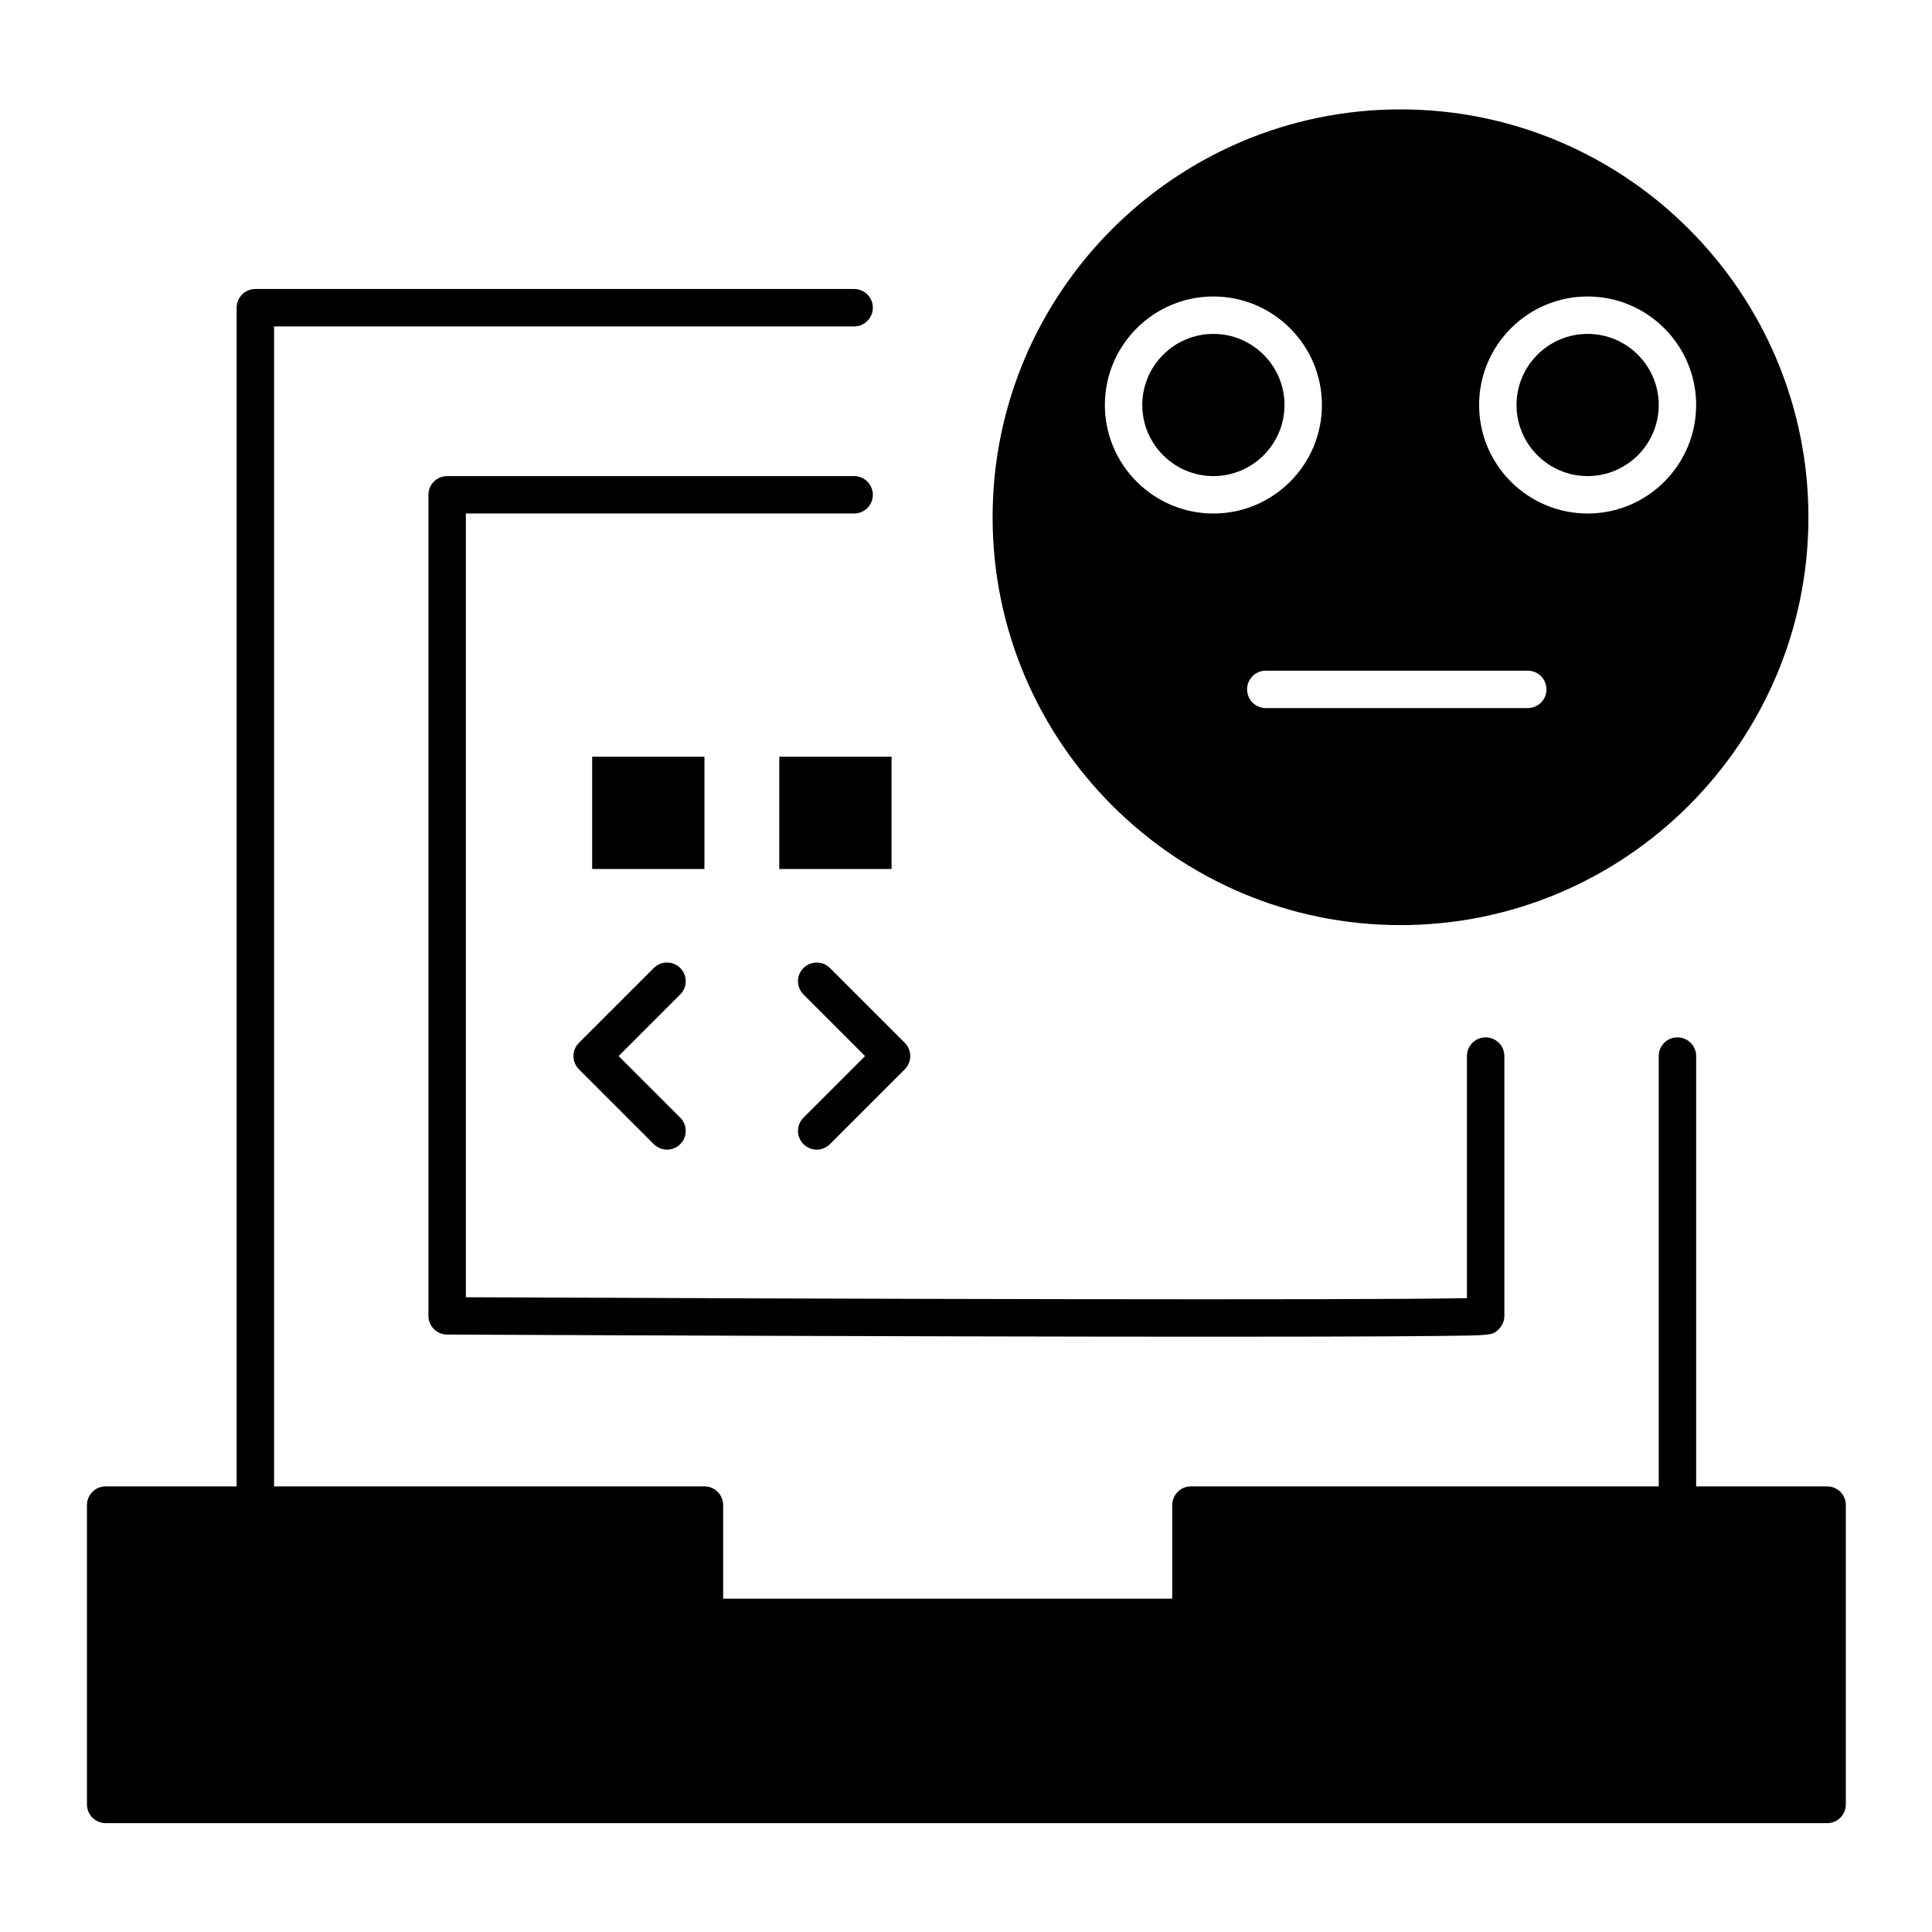
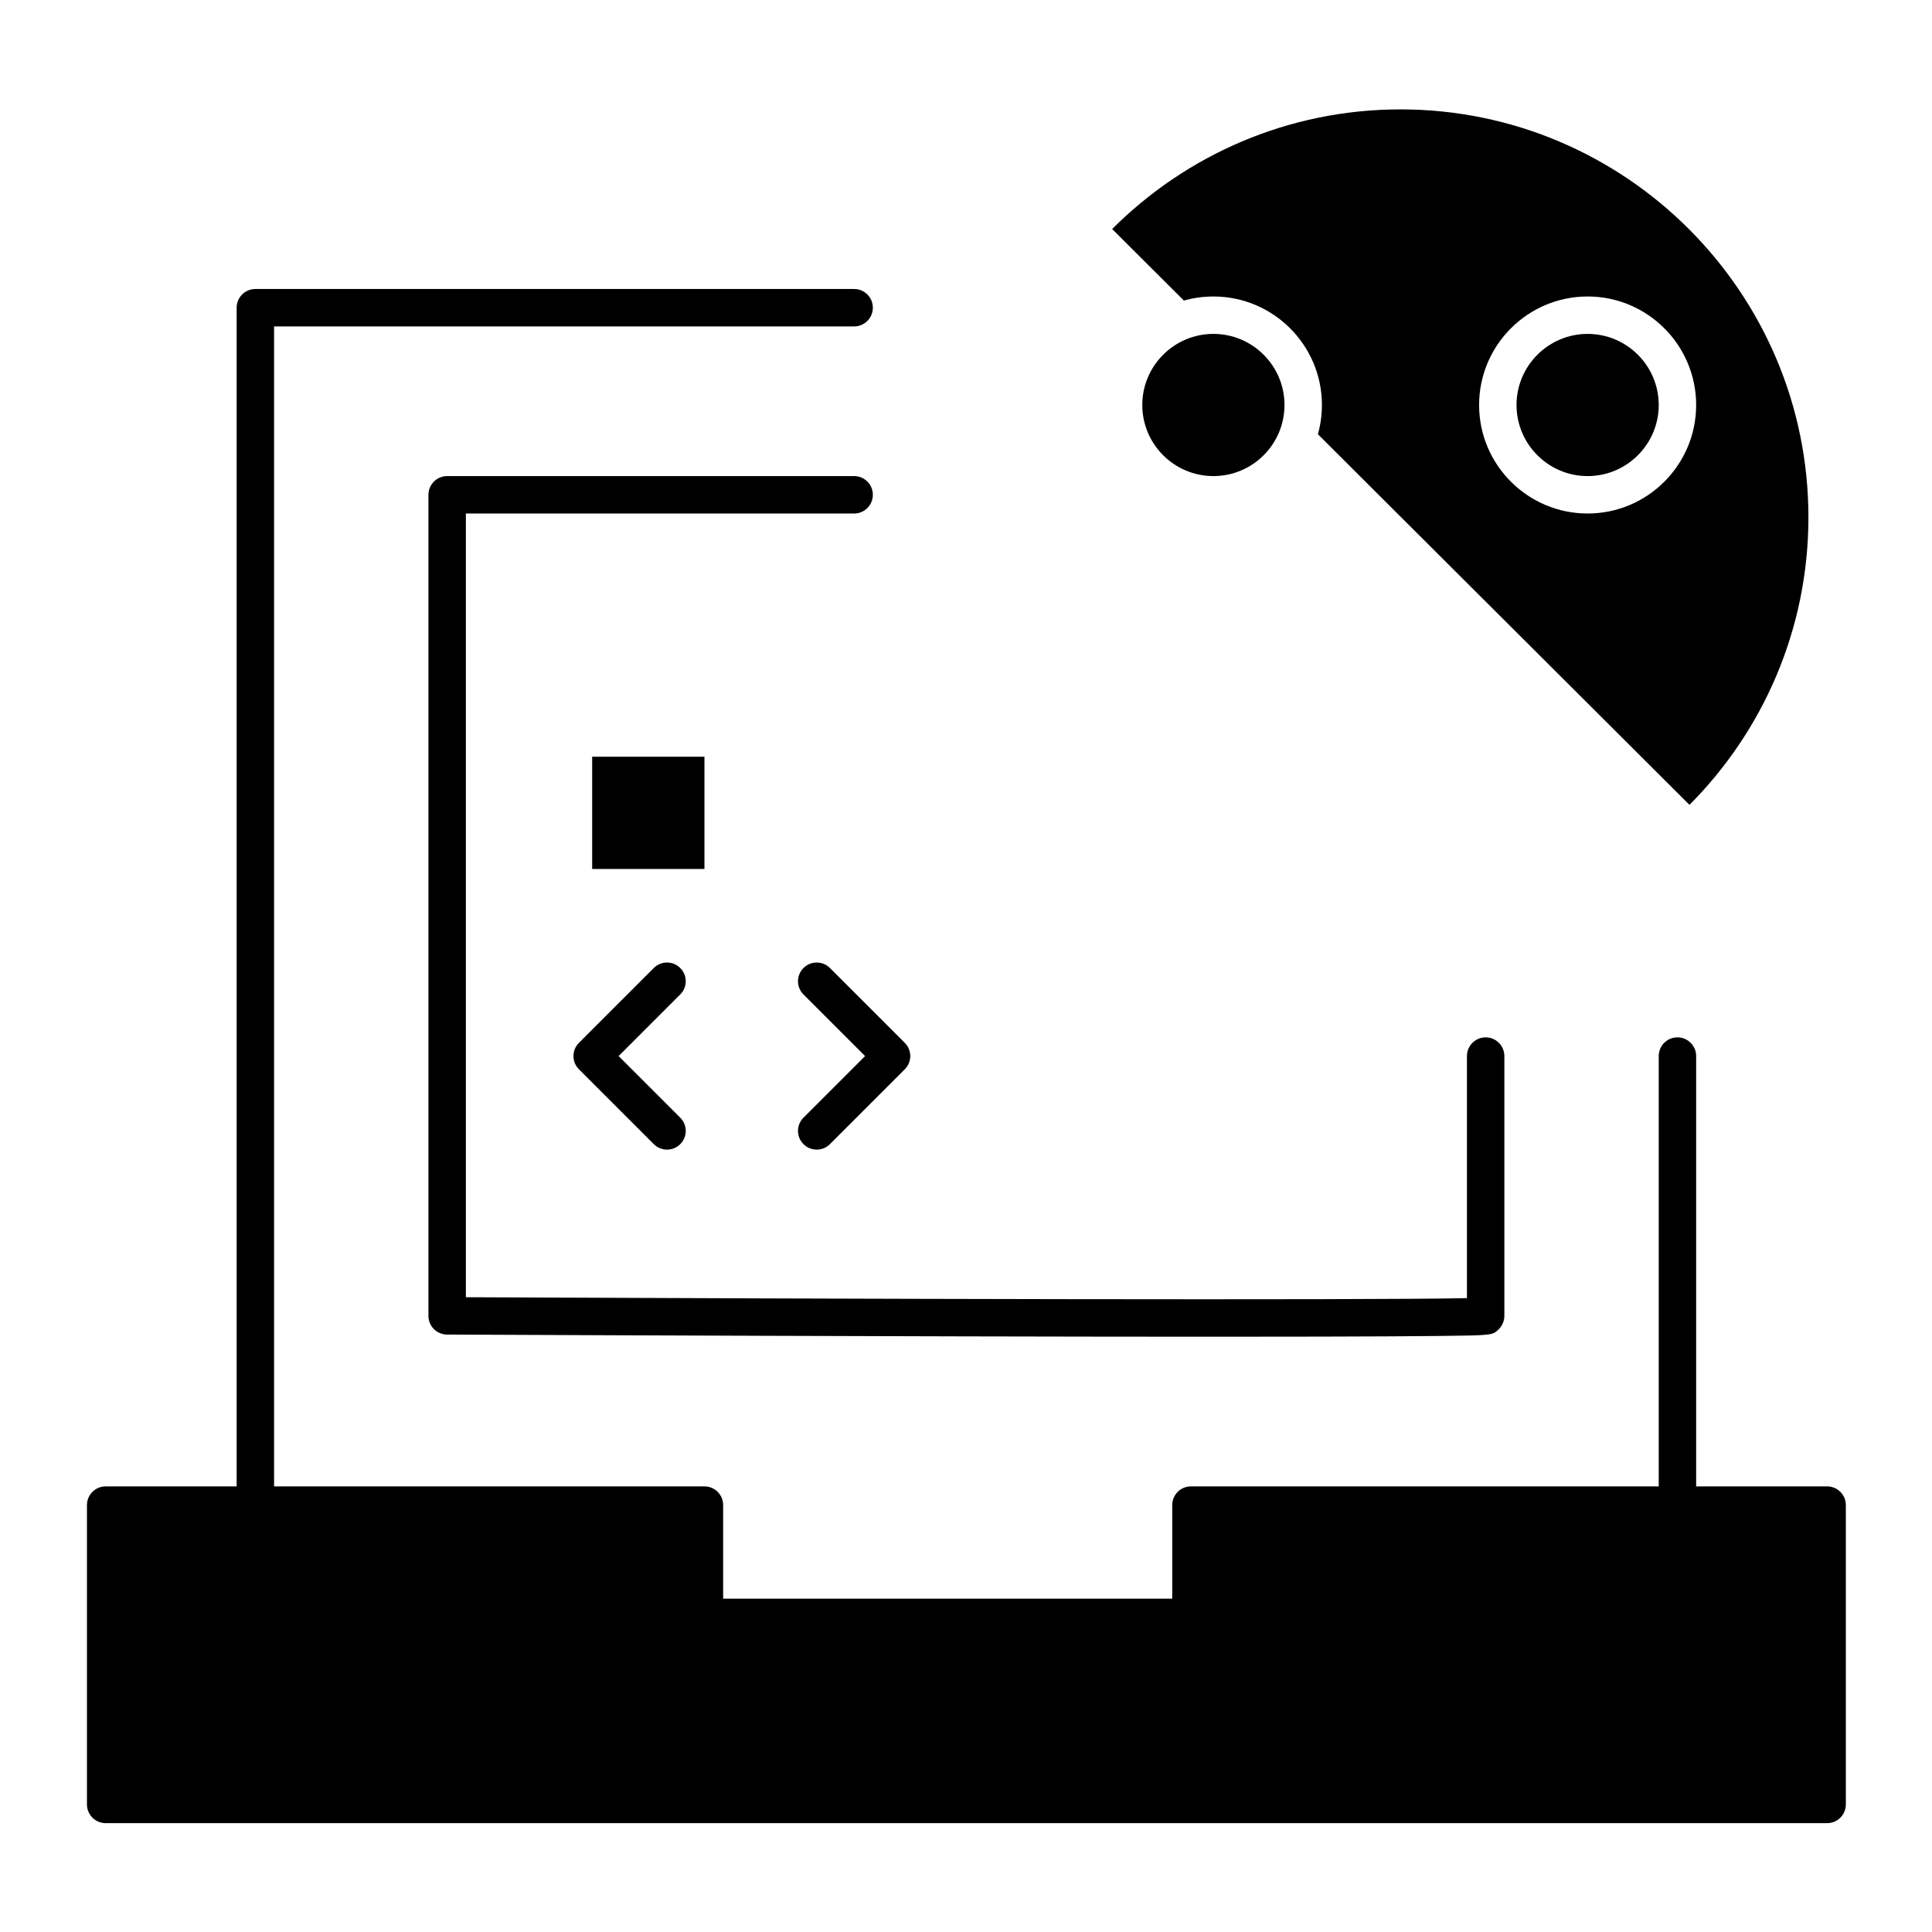
<svg xmlns="http://www.w3.org/2000/svg" width="810" viewBox="0 0 810 810" height="810">
  <defs>
    <clipPath id="a">
-       <path d="M 416 45.863 L 759 45.863 L 759 388 L 416 388 Z M 416 45.863" />
+       <path d="M 416 45.863 L 759 45.863 L 759 388 Z M 416 45.863" />
    </clipPath>
    <clipPath id="b">
      <path d="M 36 121 L 774 121 L 774 764.363 L 36 764.363 Z M 36 121" />
    </clipPath>
  </defs>
  <path fill="#FFF" d="M-81 -81H891V891H-81z" />
  <path fill="#FFF" d="M-81 -81H891V891H-81z" />
  <path d="M 665.621 199.602 C 682.059 199.602 695.43 186.234 695.43 169.797 C 695.43 153.359 682.059 139.988 665.621 139.988 C 649.184 139.988 635.809 153.359 635.809 169.797 C 635.809 186.234 649.184 199.602 665.621 199.602 Z M 665.621 199.602" />
  <path d="M 508.723 199.602 C 525.16 199.602 538.531 186.234 538.531 169.797 C 538.531 153.359 525.16 139.988 508.723 139.988 C 492.285 139.988 478.91 153.359 478.91 169.797 C 478.91 186.234 492.285 199.602 508.723 199.602 Z M 508.723 199.602" />
  <g clip-path="url(#a)">
    <path d="M 587.172 387.855 C 681.473 387.855 758.191 311.148 758.191 216.859 C 758.191 122.57 681.473 45.863 587.172 45.863 C 492.871 45.863 416.152 122.57 416.152 216.859 C 416.152 311.148 492.871 387.855 587.172 387.855 Z M 665.621 124.301 C 690.707 124.301 711.121 144.711 711.121 169.797 C 711.121 194.883 690.707 215.293 665.621 215.293 C 640.531 215.293 620.121 194.883 620.121 169.797 C 620.121 144.711 640.531 124.301 665.621 124.301 Z M 640.516 281.18 C 644.852 281.18 648.363 284.691 648.363 289.023 C 648.363 293.355 644.852 296.867 640.516 296.867 L 530.688 296.867 C 526.355 296.867 522.844 293.355 522.844 289.023 C 522.844 284.691 526.355 281.18 530.688 281.18 Z M 508.723 124.301 C 533.809 124.301 554.223 144.711 554.223 169.797 C 554.223 194.883 533.809 215.293 508.723 215.293 C 483.633 215.293 463.223 194.883 463.223 169.797 C 463.223 144.711 483.633 124.301 508.723 124.301 Z M 508.723 124.301" />
  </g>
  <g clip-path="url(#b)">
    <path d="M 766.035 623.172 L 711.121 623.172 L 711.121 442.766 C 711.121 438.43 707.609 434.918 703.277 434.918 C 698.941 434.918 695.43 438.43 695.43 442.766 L 695.43 623.172 L 499.309 623.172 C 494.973 623.172 491.465 626.684 491.465 631.016 L 491.465 670.238 L 303.184 670.238 L 303.184 631.016 C 303.184 626.684 299.672 623.172 295.34 623.172 L 114.906 623.172 L 114.906 136.852 L 358.098 136.852 C 362.434 136.852 365.945 133.34 365.945 129.008 C 365.945 124.676 362.434 121.164 358.098 121.164 L 107.062 121.164 C 102.727 121.164 99.215 124.676 99.215 129.008 L 99.215 623.172 L 44.301 623.172 C 39.969 623.172 36.457 626.684 36.457 631.016 L 36.457 756.52 C 36.457 760.852 39.969 764.363 44.301 764.363 L 766.035 764.363 C 770.371 764.363 773.879 760.852 773.879 756.52 L 773.879 631.016 C 773.879 626.684 770.371 623.172 766.035 623.172 Z M 766.035 623.172" />
  </g>
  <path d="M 365.945 207.445 C 365.945 203.117 362.434 199.602 358.098 199.602 L 187.473 199.602 C 183.137 199.602 179.625 203.117 179.625 207.445 L 179.625 551.676 C 179.625 555.996 183.117 559.5 187.438 559.523 C 188.52 559.527 297.031 560.031 404.391 560.281 C 444.578 560.375 479.598 560.422 509.086 560.422 C 525.871 560.422 540.867 560.406 554 560.375 C 575.516 560.328 592.227 560.234 603.664 560.105 C 625.789 559.848 625.789 559.848 628.41 557.223 C 629.883 555.75 630.711 553.758 630.711 551.676 L 630.711 442.766 C 630.711 438.43 627.199 434.918 622.867 434.918 C 618.531 434.918 615.02 438.43 615.02 442.766 L 615.02 544.246 C 573.309 545.188 350.715 544.582 195.316 543.871 L 195.316 215.293 L 358.098 215.293 C 362.434 215.293 365.945 211.777 365.945 207.445 Z M 365.945 207.445" />
  <path d="M 248.27 317.262 L 295.34 317.262 L 295.34 364.324 L 248.27 364.324 Z M 248.27 317.262" />
-   <path d="M 326.719 317.262 L 373.789 317.262 L 373.789 364.324 L 326.719 364.324 Z M 326.719 317.262" />
  <path d="M 285.195 405.844 C 282.133 402.777 277.168 402.777 274.102 405.844 L 242.723 437.219 C 239.66 440.281 239.66 445.246 242.723 448.309 L 274.102 479.684 C 275.637 481.219 277.645 481.984 279.648 481.984 C 281.656 481.984 283.664 481.219 285.195 479.684 C 288.262 476.621 288.262 471.656 285.195 468.594 L 259.363 442.766 L 285.195 416.934 C 288.262 413.871 288.262 408.906 285.195 405.844 Z M 285.195 405.844" />
  <path d="M 336.863 405.844 C 333.797 408.906 333.797 413.871 336.863 416.934 L 362.695 442.766 L 336.863 468.594 C 333.797 471.656 333.797 476.621 336.863 479.684 C 338.395 481.219 340.402 481.984 342.41 481.984 C 344.414 481.984 346.426 481.219 347.957 479.684 L 379.336 448.309 C 382.398 445.246 382.398 440.281 379.336 437.219 L 347.957 405.844 C 344.891 402.777 339.926 402.777 336.863 405.844 Z M 336.863 405.844" />
</svg>